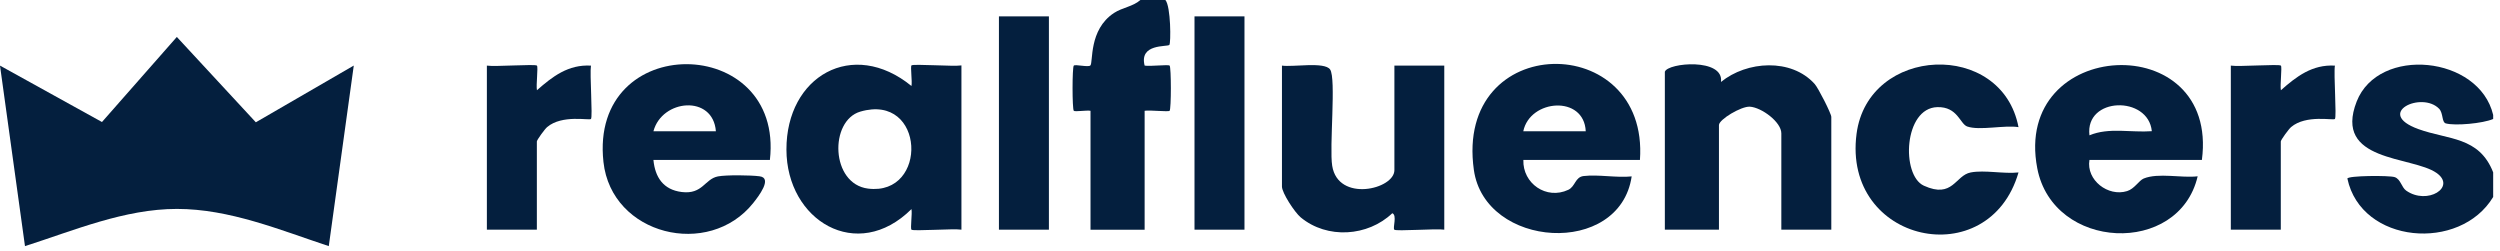
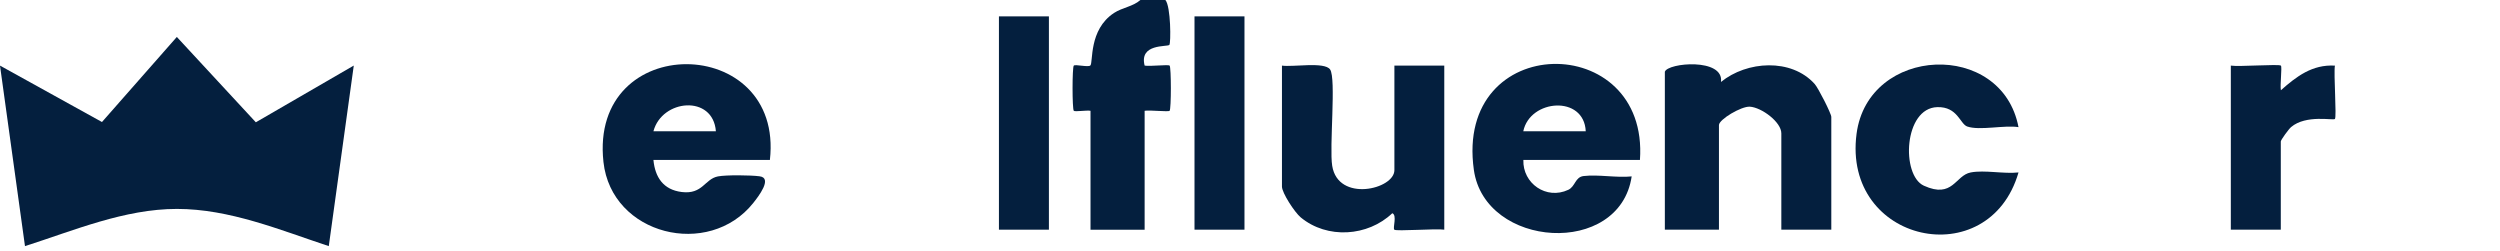
<svg xmlns="http://www.w3.org/2000/svg" width="349" height="35" viewBox="0 0 349 35" fill="none">
-   <path d="M348.047 16.033V16.611C346.598 17.239 342.725 17.585 341.43 17.226C340.853 17.059 341.097 15.816 340.507 15.187C338.083 12.674 331.453 15.79 337.608 18.021C341.776 19.535 346.085 19.035 348.047 24.062V27.498C343.405 35.205 329.632 34.051 327.695 24.933C327.695 24.51 333.556 24.472 334.3 24.728C335.133 25.011 335.249 26.139 335.89 26.601C338.852 28.691 342.969 26.113 340.135 24.139C336.736 21.753 325.682 22.664 328.991 14.174C332.043 6.377 346.098 7.775 348.047 16.046V16.033Z" fill="#041F3E" />
  <path d="M162.688 0C163.457 0.885 163.47 6.053 163.239 6.271C162.932 6.566 159.007 6.053 159.79 9.157C160.508 9.298 163.086 8.977 163.278 9.157C163.509 9.375 163.509 15.235 163.278 15.466C163.086 15.646 160.508 15.338 159.79 15.466V32.074H152.236V15.466C151.698 15.363 150.082 15.633 149.902 15.466C149.672 15.248 149.672 9.375 149.902 9.157C150.12 8.951 151.903 9.413 152.211 9.143C152.634 8.759 151.941 4.155 155.519 1.808C156.699 1.039 158.161 0.923 159.2 0H162.688Z" fill="#041F3E" />
  <path d="M49.386 9.159L45.898 34.359C39.075 32.102 32.06 29.165 24.699 29.165C17.377 29.165 10.311 32.179 3.488 34.359L0 9.159L14.235 17.034L24.686 5.158L35.715 17.072L49.373 9.159H49.386Z" fill="#041F3E" />
-   <path d="M134.216 32.061C133.114 31.882 127.484 32.305 127.24 32.061C127.061 31.882 127.368 29.83 127.24 29.189C119.648 36.742 109.799 30.792 109.786 20.879C109.761 10.645 119.02 5.31 127.24 12.004C127.368 11.376 127.073 9.311 127.24 9.132C127.484 8.888 133.114 9.311 134.216 9.132V32.036V32.061ZM120.097 15.582C115.763 16.852 115.942 25.675 121.187 26.329C129.625 27.381 129.177 12.928 120.097 15.582Z" fill="#041F3E" />
  <path d="M107.492 22.329H91.218C91.449 24.739 92.591 26.483 95.155 26.804C98.105 27.176 98.361 24.983 100.234 24.624C101.401 24.406 104.786 24.444 106.043 24.611C107.89 24.842 105.864 27.446 105.158 28.331C98.951 36.14 85.358 32.831 84.242 22.61C82.229 4.259 109.467 4.657 107.479 22.315L107.492 22.329ZM99.939 18.327C99.541 13.185 92.411 13.826 91.218 18.327H99.939Z" fill="#041F3E" />
  <path d="M232.413 10.019C232.81 8.75 240.697 8.057 240.248 11.442C243.852 8.506 250.059 8.083 253.329 11.725C253.829 12.276 255.65 15.867 255.65 16.316V32.064H248.674V18.612C248.674 17.034 245.916 14.995 244.275 14.892C243.057 14.828 239.966 16.687 239.966 17.457V32.064H232.413V10.019Z" fill="#041F3E" />
  <path d="M212.662 22.33C212.547 25.601 215.868 27.934 218.933 26.498C219.933 26.024 219.869 24.716 221.075 24.575C223.114 24.331 225.653 24.844 227.782 24.626C226.115 35.911 207.289 34.693 205.75 23.715C203.018 4.287 230.231 4.171 228.936 22.33H212.662ZM221.37 18.329C221.139 13.238 213.573 13.828 212.649 18.329H221.37Z" fill="#041F3E" />
-   <path d="M307.371 22.328H291.687C291.212 25.137 294.29 27.509 296.945 26.676C297.983 26.355 298.586 25.201 299.266 24.919C301.331 24.085 304.511 24.88 306.794 24.611C304.19 35.768 286.608 34.999 284.403 23.495C280.889 5.195 309.82 3.797 307.384 22.328H307.371ZM300.394 18.314C299.907 13.313 291.046 13.492 291.687 18.891C294.405 17.75 297.509 18.532 300.394 18.314Z" fill="#041F3E" />
  <path d="M194.645 9.159H201.621V32.062C200.519 31.883 194.889 32.319 194.645 32.062C194.401 31.806 195.068 30.036 194.363 29.767C190.952 33.024 185.271 33.409 181.577 30.344C180.718 29.626 178.961 26.92 178.961 26.048V9.159C180.474 9.389 184.899 8.581 185.681 9.697C186.553 10.928 185.553 20.559 185.976 23.15C186.797 28.293 194.658 26.433 194.658 23.752V9.146L194.645 9.159Z" fill="#041F3E" />
  <path d="M281.798 17.751C279.81 17.43 276.36 18.263 274.629 17.661C273.616 17.314 273.295 14.878 270.448 14.955C265.755 15.083 265.383 24.457 268.563 25.919C272.641 27.779 272.936 24.483 275.116 24.073C277.065 23.701 279.72 24.303 281.785 24.073C277.655 38.333 257.175 33.934 259.176 18.674C260.792 6.363 279.476 5.542 281.785 17.763L281.798 17.751Z" fill="#041F3E" />
-   <path d="M67.981 9.16C69.084 9.339 74.714 8.916 74.957 9.16C75.15 9.339 74.816 11.892 74.957 12.597C77.138 10.673 79.331 8.98 82.498 9.16C82.306 10.314 82.767 16.341 82.498 16.611C82.254 16.842 78.471 15.969 76.381 17.739C76.047 18.021 74.945 19.534 74.945 19.752V32.064H67.968V9.16H67.981Z" fill="#041F3E" />
  <path d="M311.436 9.16C312.539 9.339 318.169 8.916 318.412 9.16C318.605 9.339 318.271 11.892 318.412 12.597C320.592 10.673 322.785 8.98 325.953 9.16C325.76 10.314 326.222 16.341 325.953 16.611C325.709 16.842 321.926 15.969 319.836 17.739C319.502 18.021 318.399 19.534 318.399 19.752V32.064H311.423V9.16H311.436Z" fill="#041F3E" />
  <path d="M146.427 2.286H139.451V32.063H146.427V2.286Z" fill="#041F3E" />
  <path d="M173.729 2.286H166.753V32.063H173.729V2.286Z" fill="#041F3E" />
</svg>